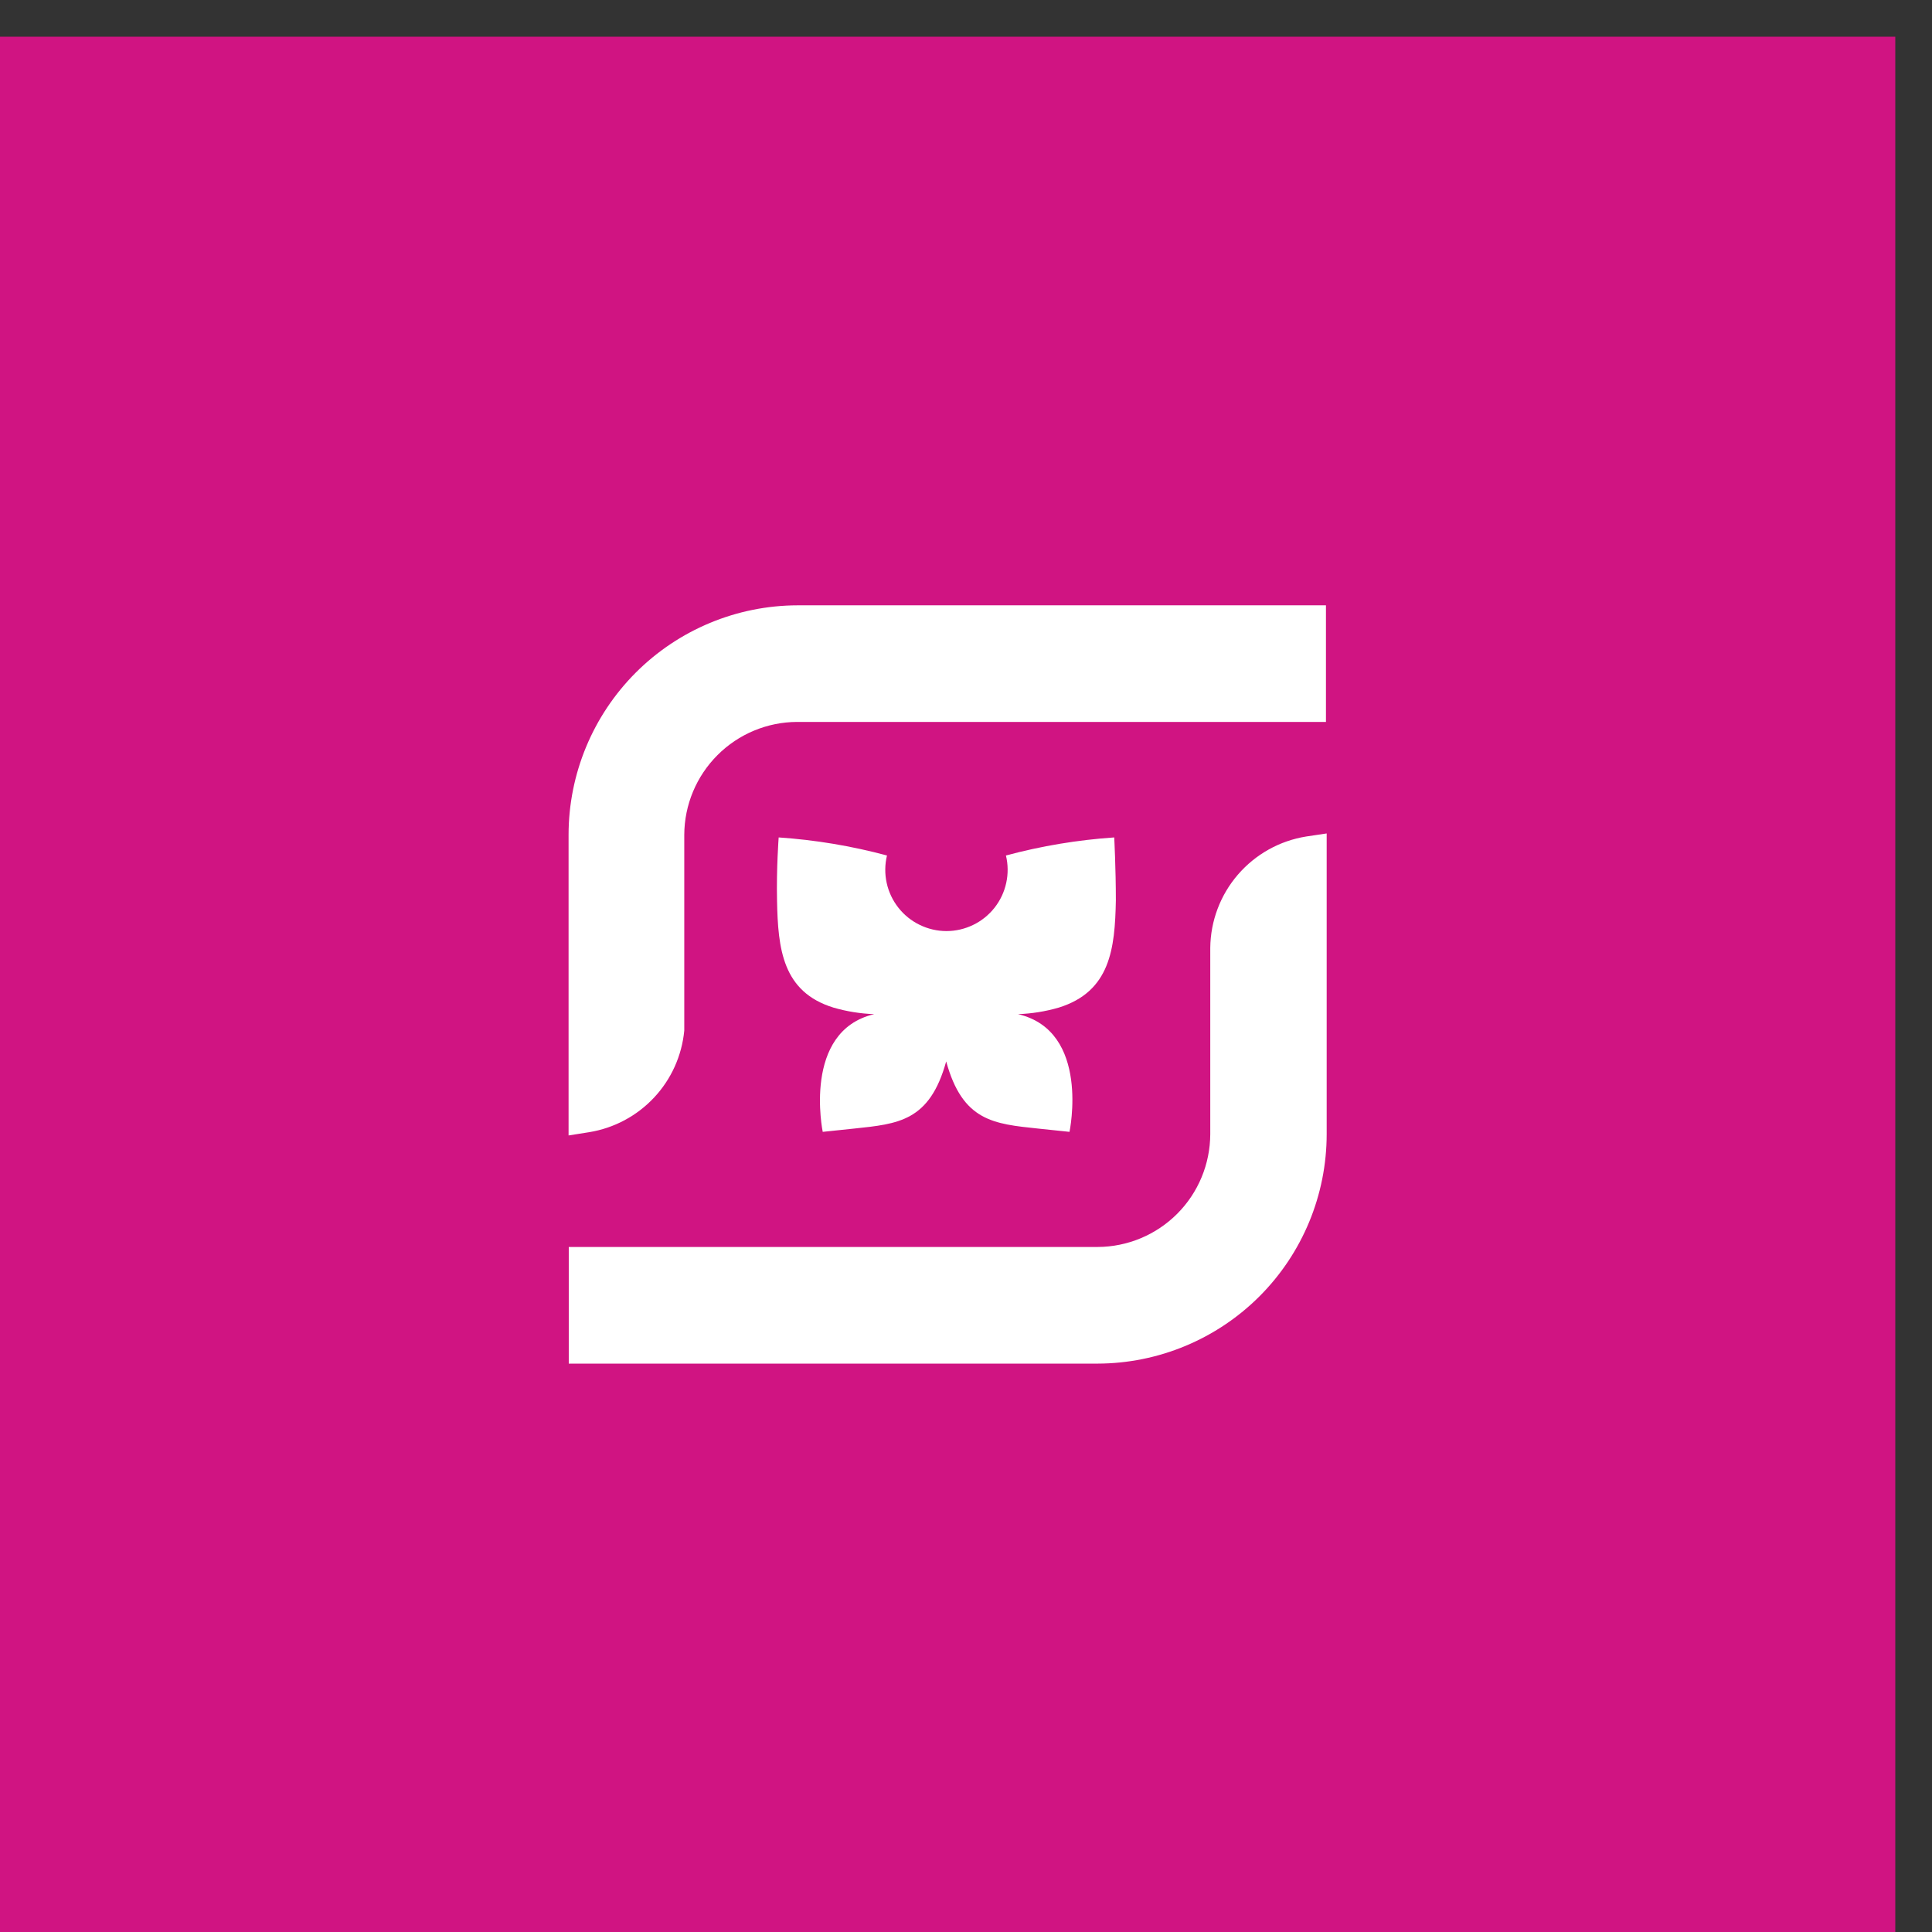
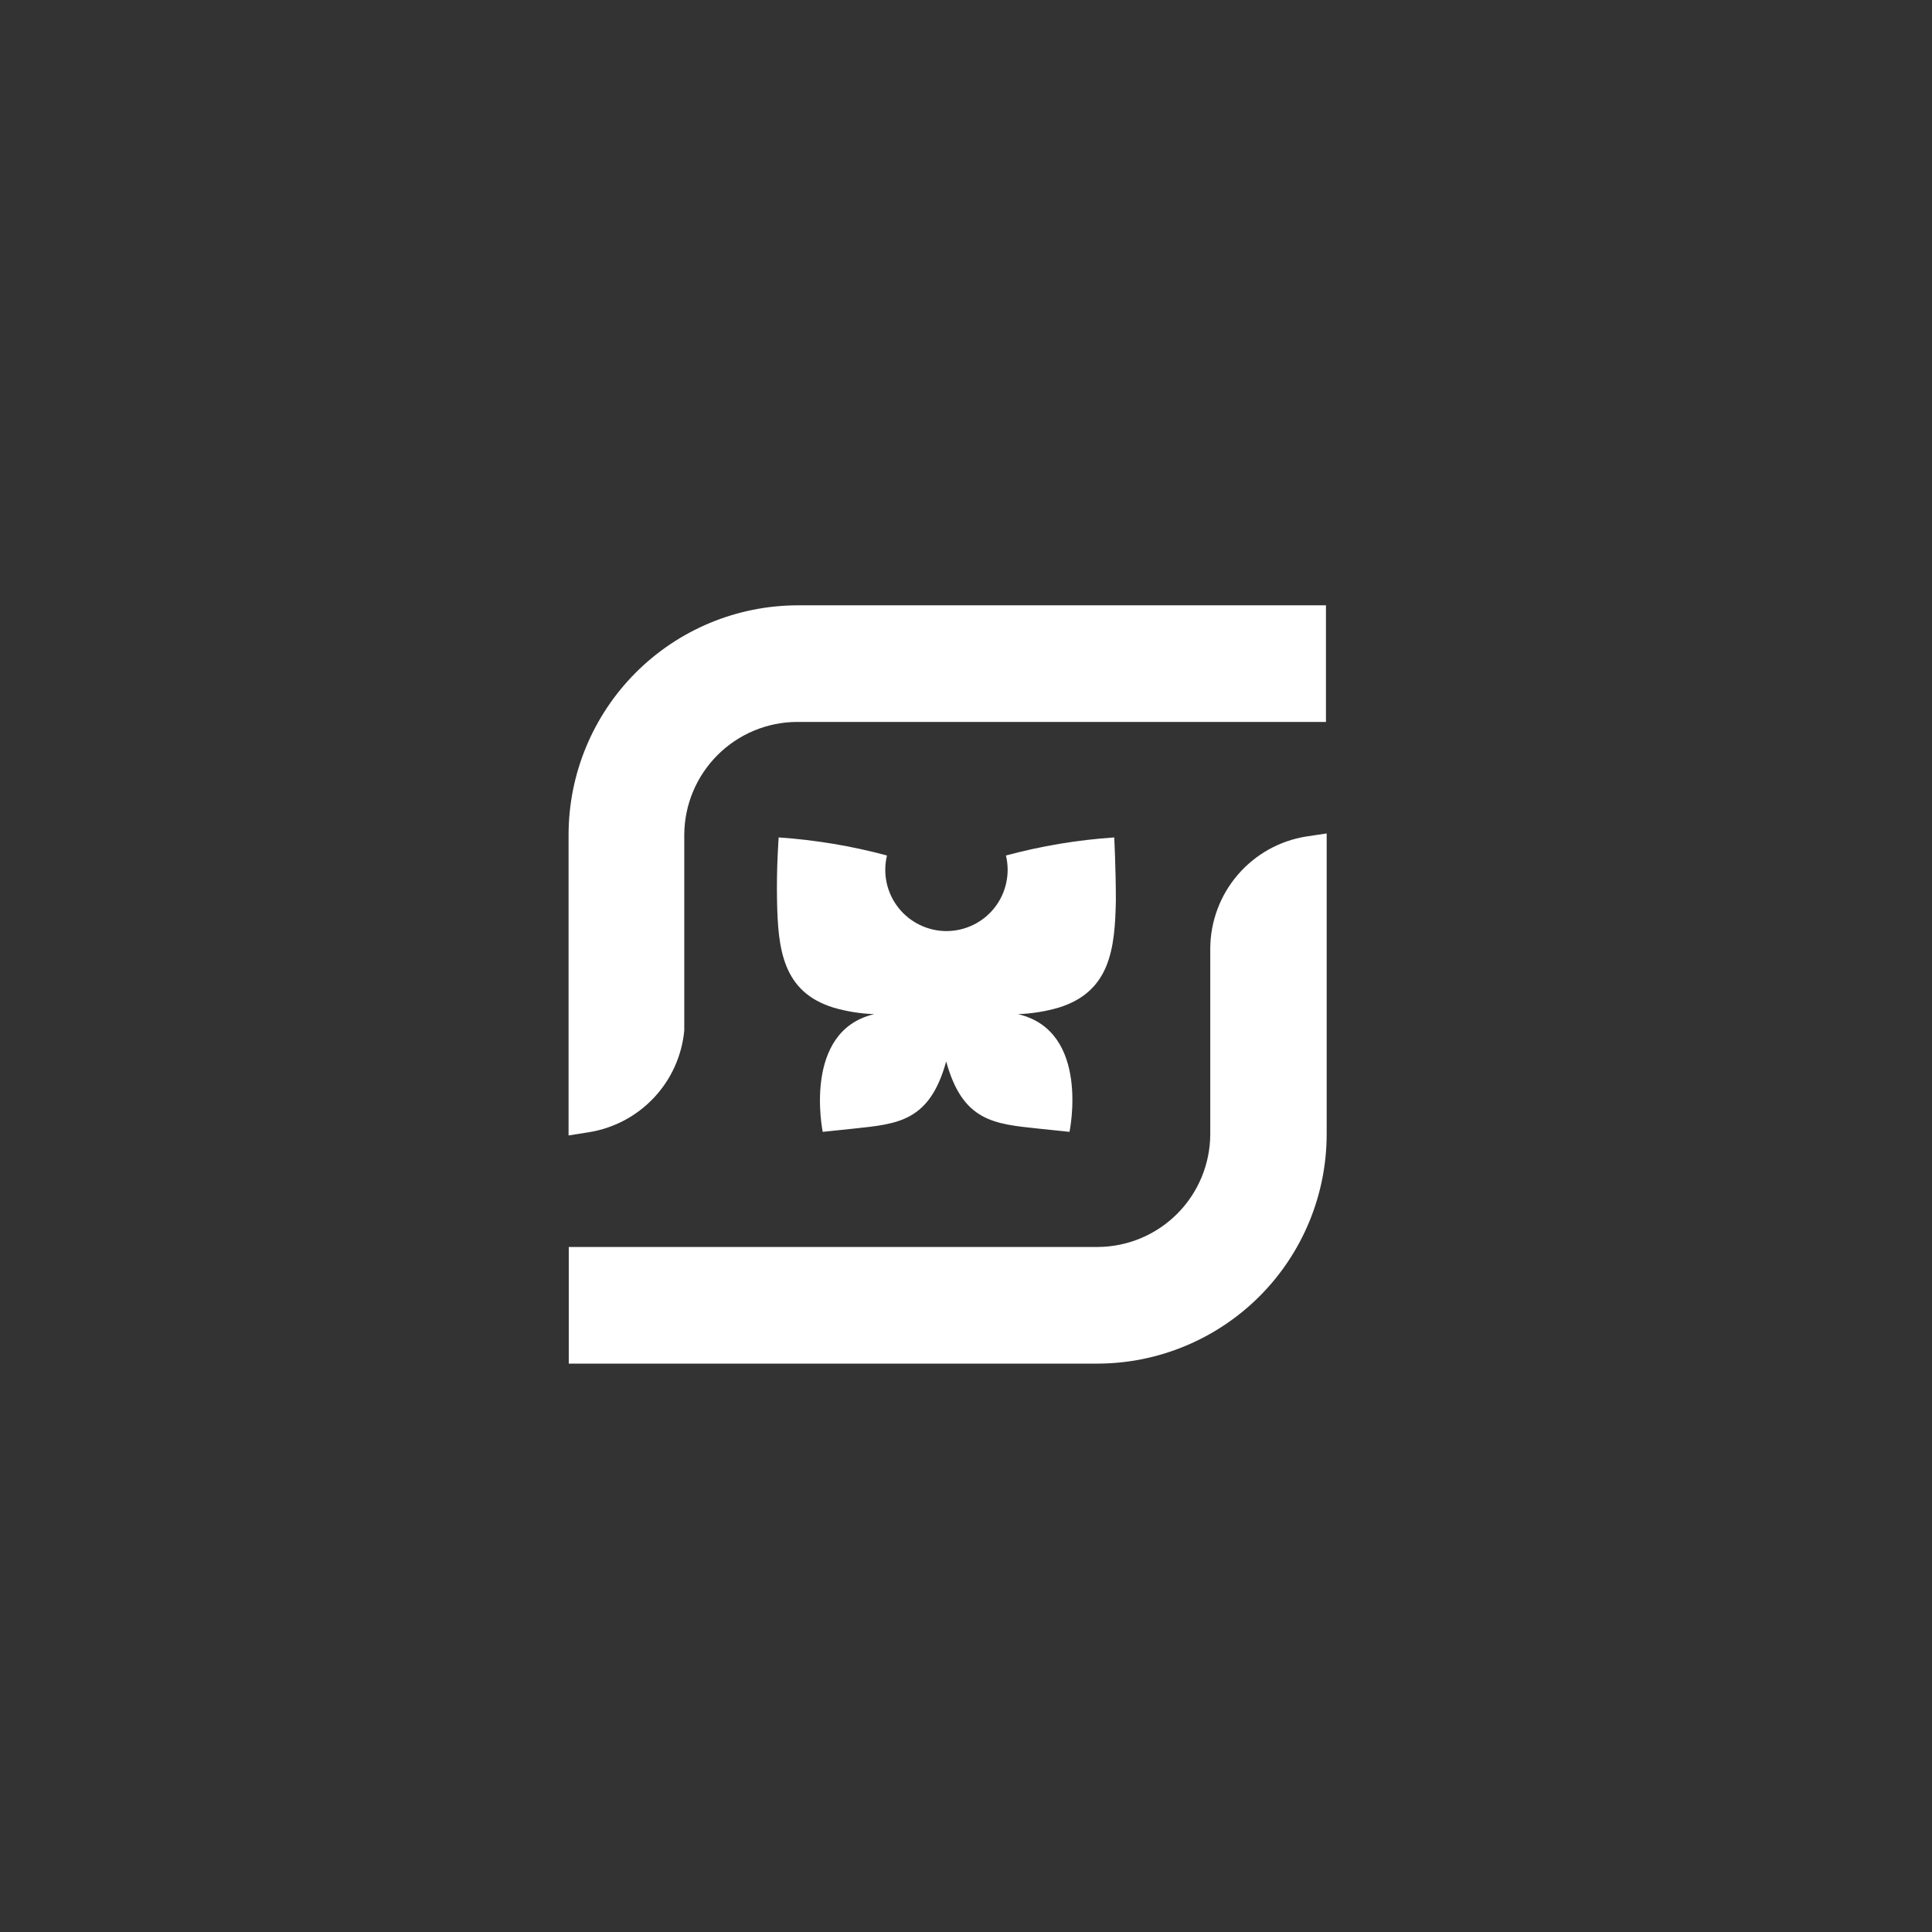
<svg xmlns="http://www.w3.org/2000/svg" width="51" height="51" viewBox="0 0 51 51" fill="none">
  <rect x="0" y="0" width="51" height="51" fill="#333333" stroke="none" />
-   <path d="M50.031 0.969H0V51H50.031V0.969Z" fill="#D01482" />
  <path d="M21.056 15.979C19.451 15.982 17.914 16.622 16.781 17.757C15.648 18.892 15.01 20.431 15.009 22.035V29.973L15.552 29.887C16.209 29.78 16.811 29.459 17.265 28.974C17.72 28.489 18 27.866 18.063 27.204V22.035C18.067 21.246 18.382 20.491 18.94 19.933C19.497 19.375 20.253 19.06 21.041 19.057H35.002V15.979H21.056ZM31.948 25.032V29.939C31.945 30.728 31.632 31.483 31.075 32.041C30.518 32.599 29.763 32.914 28.975 32.917H15.014V35.996H28.975C30.579 35.992 32.116 35.352 33.25 34.217C34.383 33.082 35.02 31.544 35.021 29.939V22.001L34.478 22.082C33.777 22.195 33.139 22.552 32.676 23.09C32.213 23.628 31.955 24.312 31.948 25.022V25.032ZM29.456 23.774C29.456 22.926 29.413 22.106 29.413 22.106C28.447 22.172 27.489 22.331 26.554 22.583C26.612 22.82 26.614 23.068 26.562 23.306C26.51 23.545 26.405 23.769 26.254 23.961C26.102 24.153 25.91 24.309 25.69 24.415C25.47 24.522 25.229 24.578 24.984 24.578C24.74 24.578 24.499 24.522 24.279 24.415C24.059 24.309 23.866 24.153 23.715 23.961C23.564 23.769 23.458 23.545 23.406 23.306C23.354 23.068 23.357 22.82 23.414 22.583C22.479 22.331 21.522 22.172 20.555 22.106C20.555 22.106 20.493 22.926 20.512 23.774C20.536 25.046 20.655 26.185 22.004 26.599C22.353 26.7 22.713 26.758 23.076 26.771C21.17 27.219 21.718 29.878 21.718 29.878L22.542 29.792C23.714 29.668 24.539 29.601 24.977 28.019C25.411 29.601 26.235 29.668 27.407 29.792L28.232 29.878C28.232 29.878 28.794 27.219 26.874 26.771C27.237 26.758 27.597 26.7 27.946 26.599C29.313 26.175 29.432 25.037 29.456 23.764V23.774Z" fill="white" />
</svg>